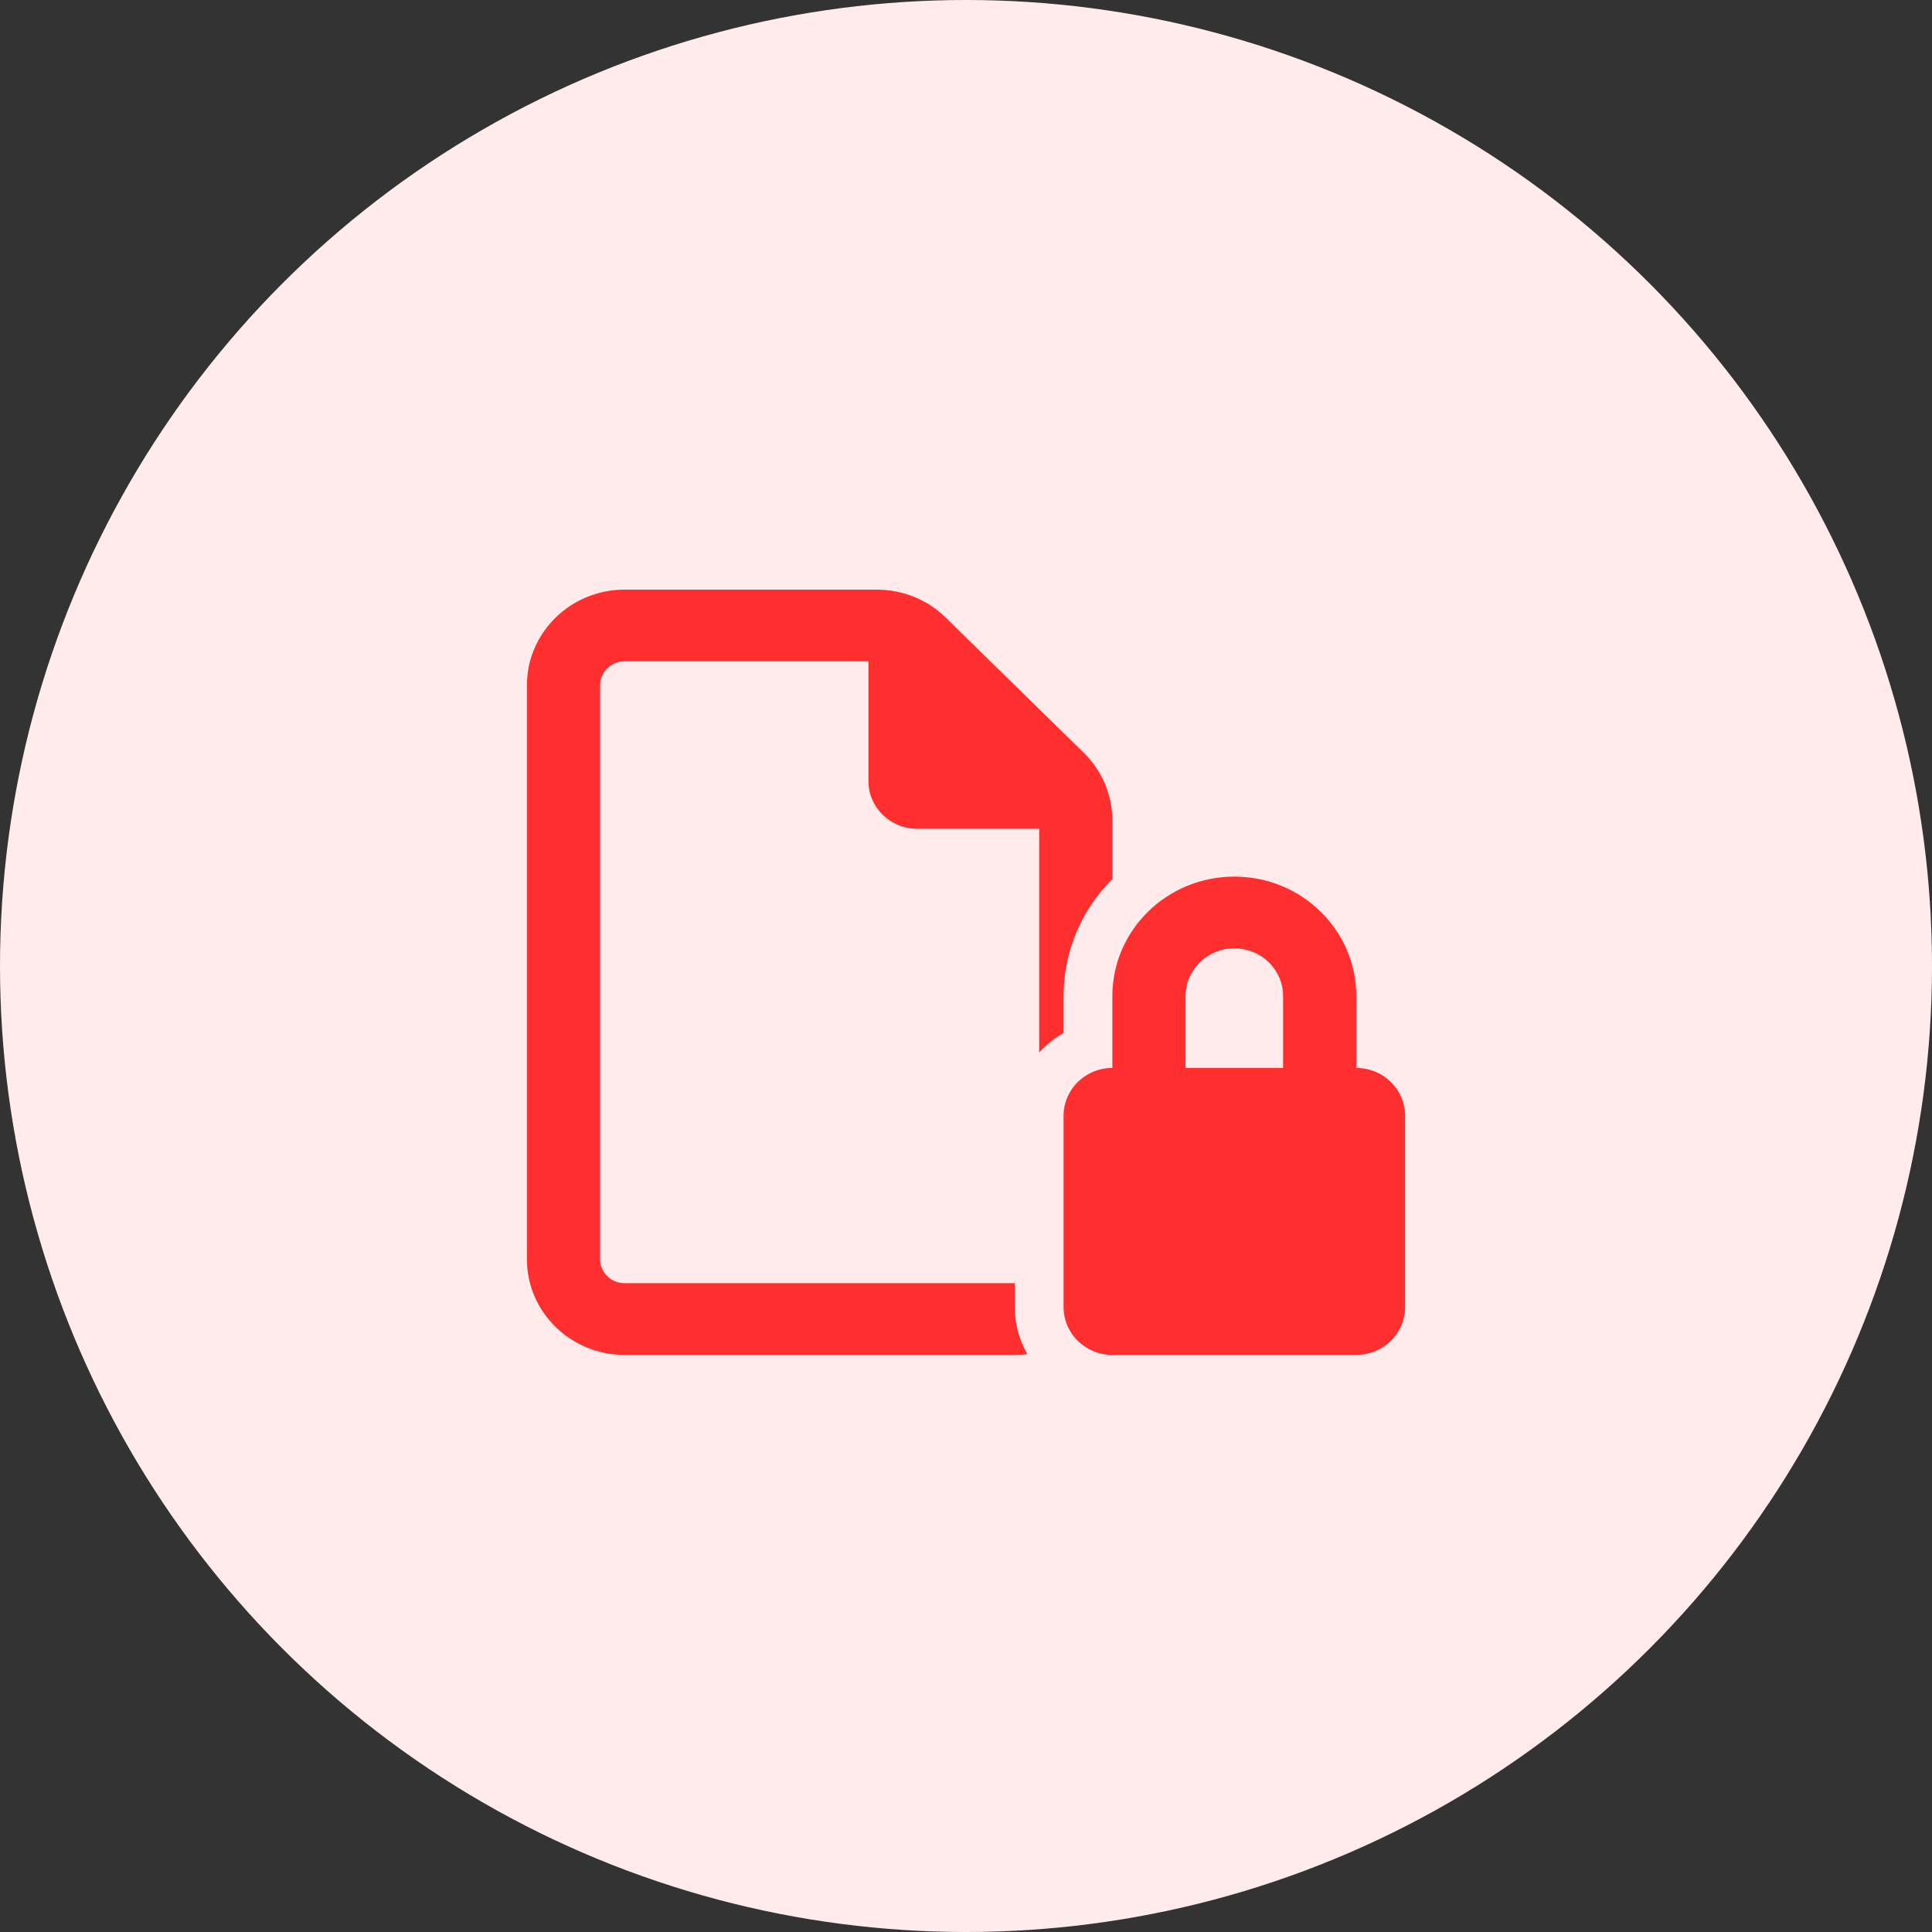
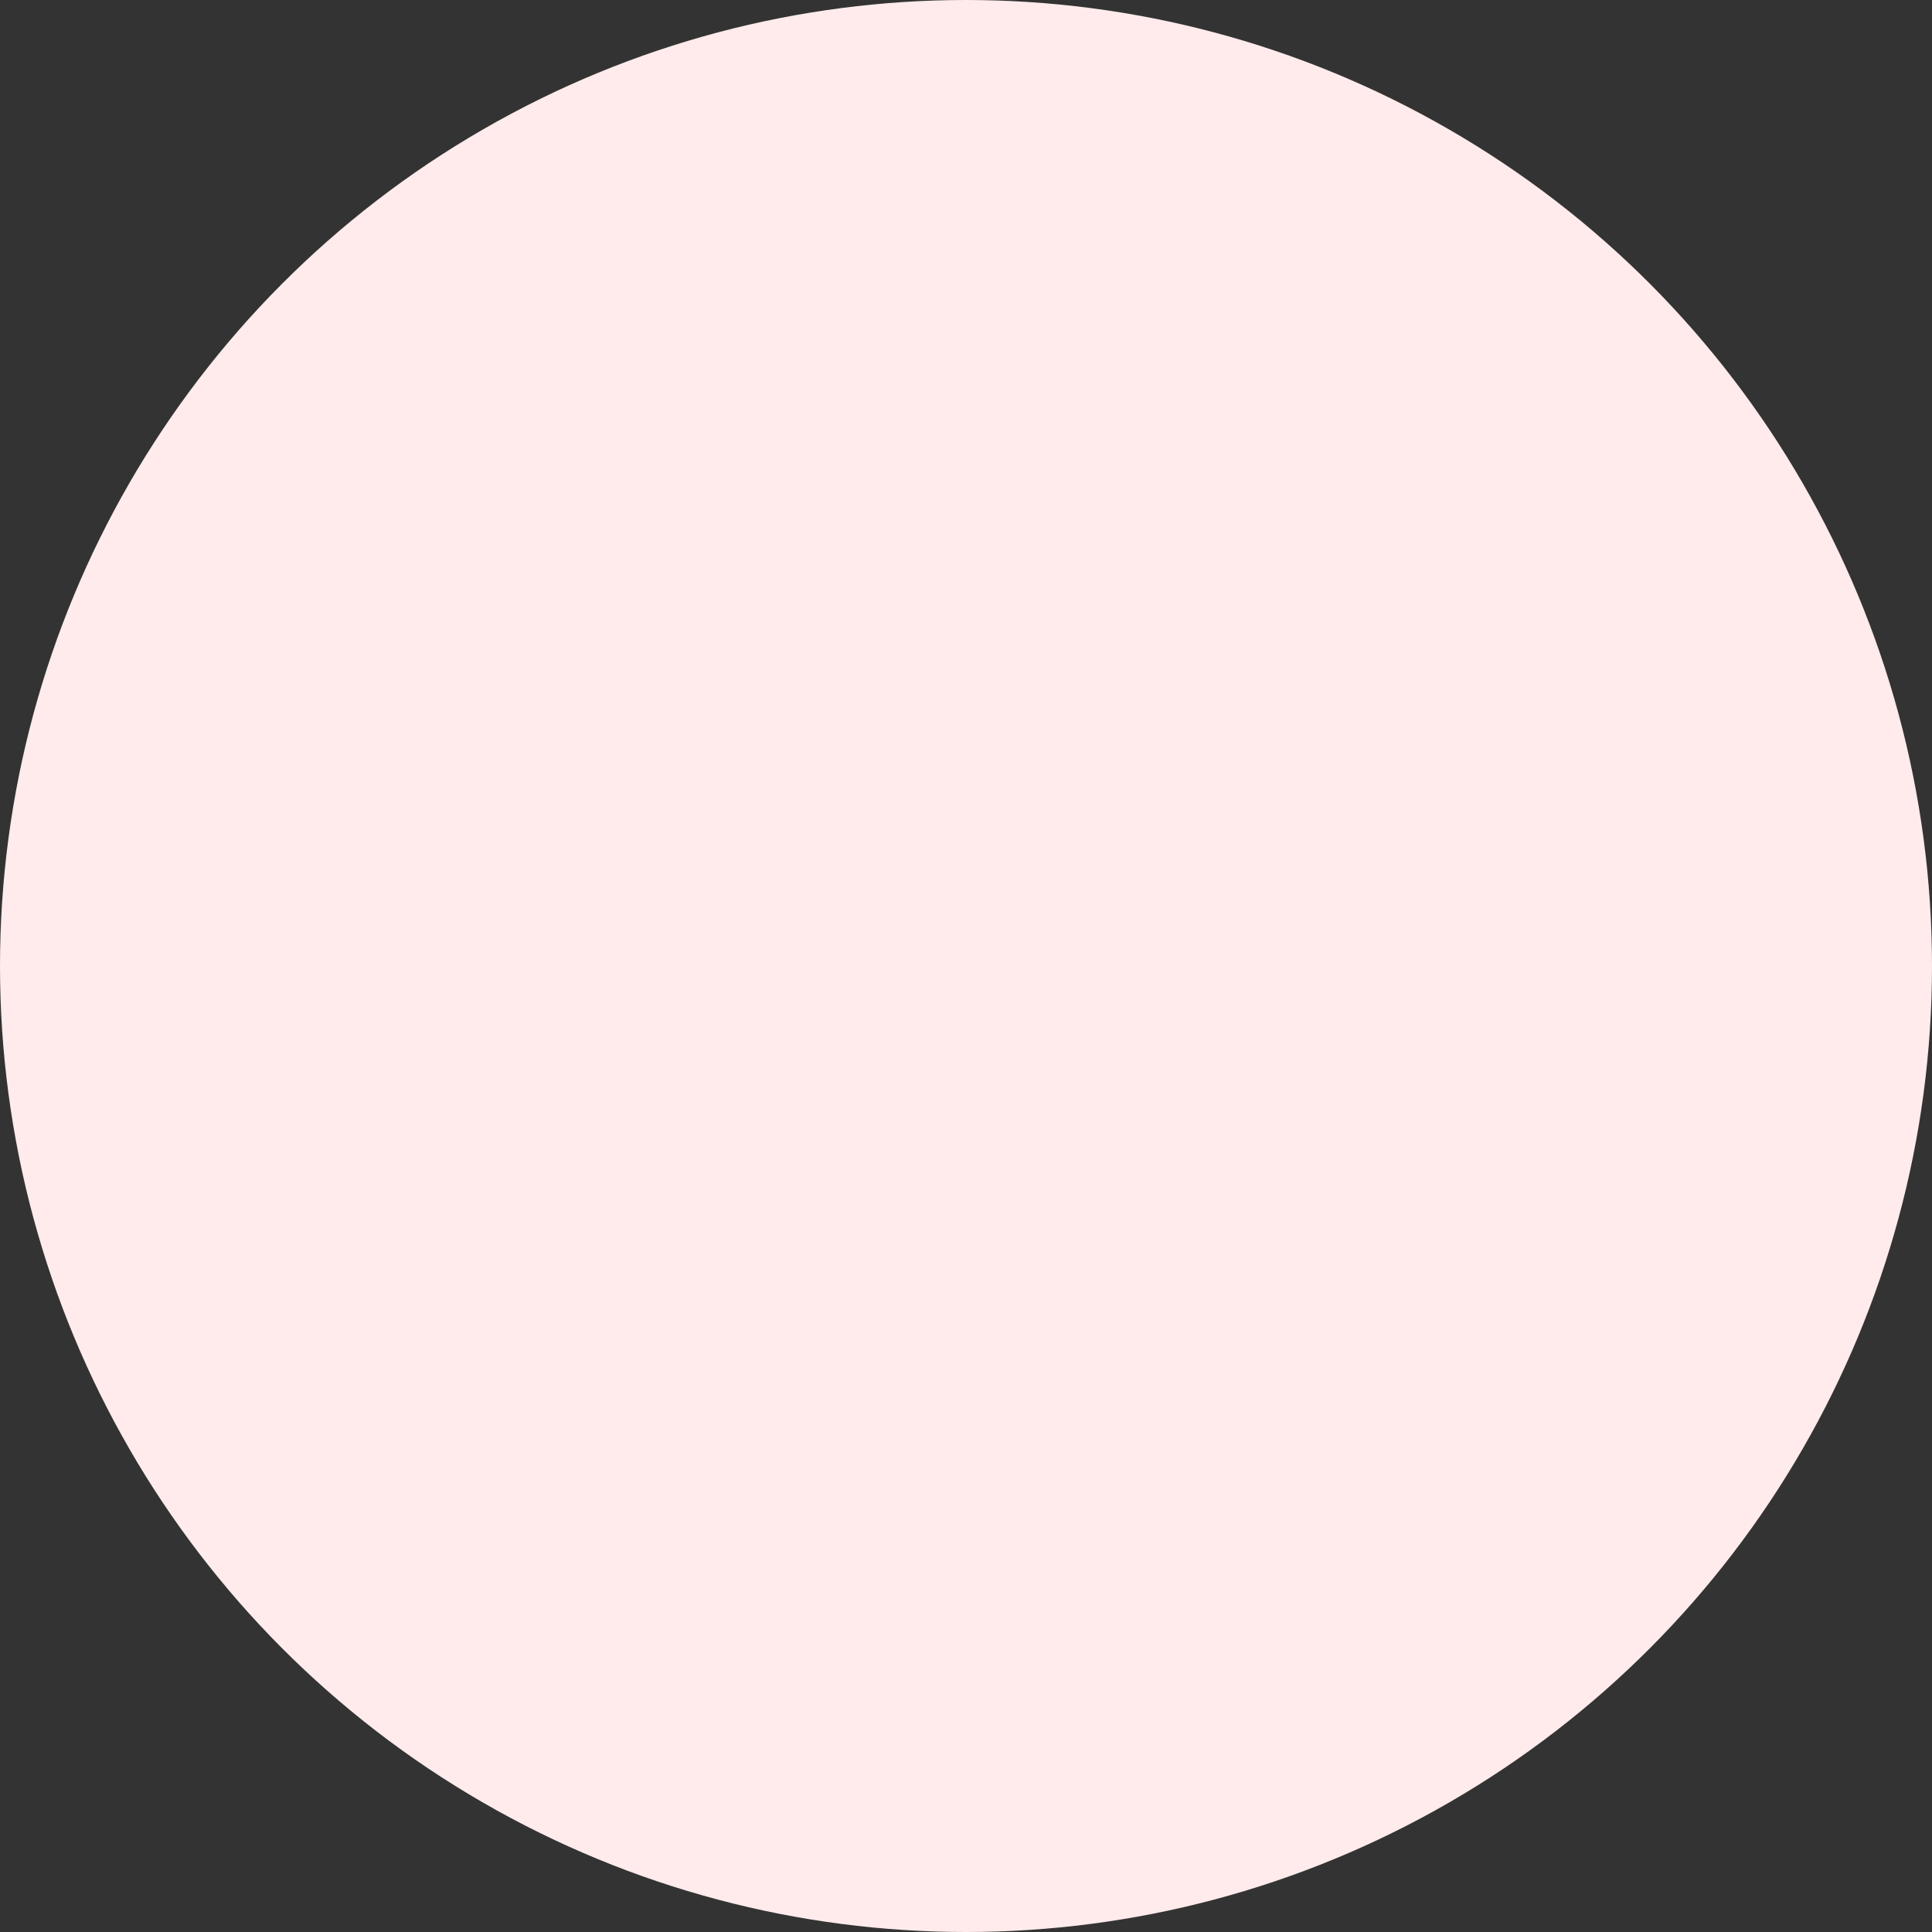
<svg xmlns="http://www.w3.org/2000/svg" width="154" height="154" viewBox="0 0 154 154" fill="none">
  <rect x="0" y="0" width="154" height="154" fill="#333333" stroke="none" />
  <circle cx="77" cy="77" r="77" fill="#FFEBEB" />
-   <path d="M80.889 102.281H49.778C48.708 102.281 47.833 101.423 47.833 100.375V54.625C47.833 53.577 48.708 52.719 49.778 52.719H69.222V62.25C69.222 64.359 70.96 66.062 73.111 66.062H82.833V83.898C83.392 83.278 84.049 82.754 84.778 82.337V79.406C84.778 75.772 86.26 72.472 88.667 70.066V65.407C88.667 63.382 87.852 61.44 86.394 60.01L75.384 49.228C73.925 47.798 71.957 47 69.891 47H49.778C45.488 47 42 50.419 42 54.625V100.375C42 104.581 45.488 108 49.778 108H80.889C81.229 108 81.569 107.976 81.898 107.94C81.254 106.832 80.889 105.558 80.889 104.188V102.281ZM98.389 75.594C100.54 75.594 102.278 77.297 102.278 79.406V85.125H94.5V79.406C94.5 77.297 96.238 75.594 98.389 75.594ZM88.667 79.406V85.125C86.516 85.125 84.778 86.829 84.778 88.938V104.188C84.778 106.296 86.516 108 88.667 108H108.111C110.262 108 112 106.296 112 104.188V88.938C112 86.829 110.262 85.125 108.111 85.125V79.406C108.111 74.14 103.76 69.875 98.389 69.875C93.017 69.875 88.667 74.14 88.667 79.406Z" fill="#FF2F2F" />
</svg>